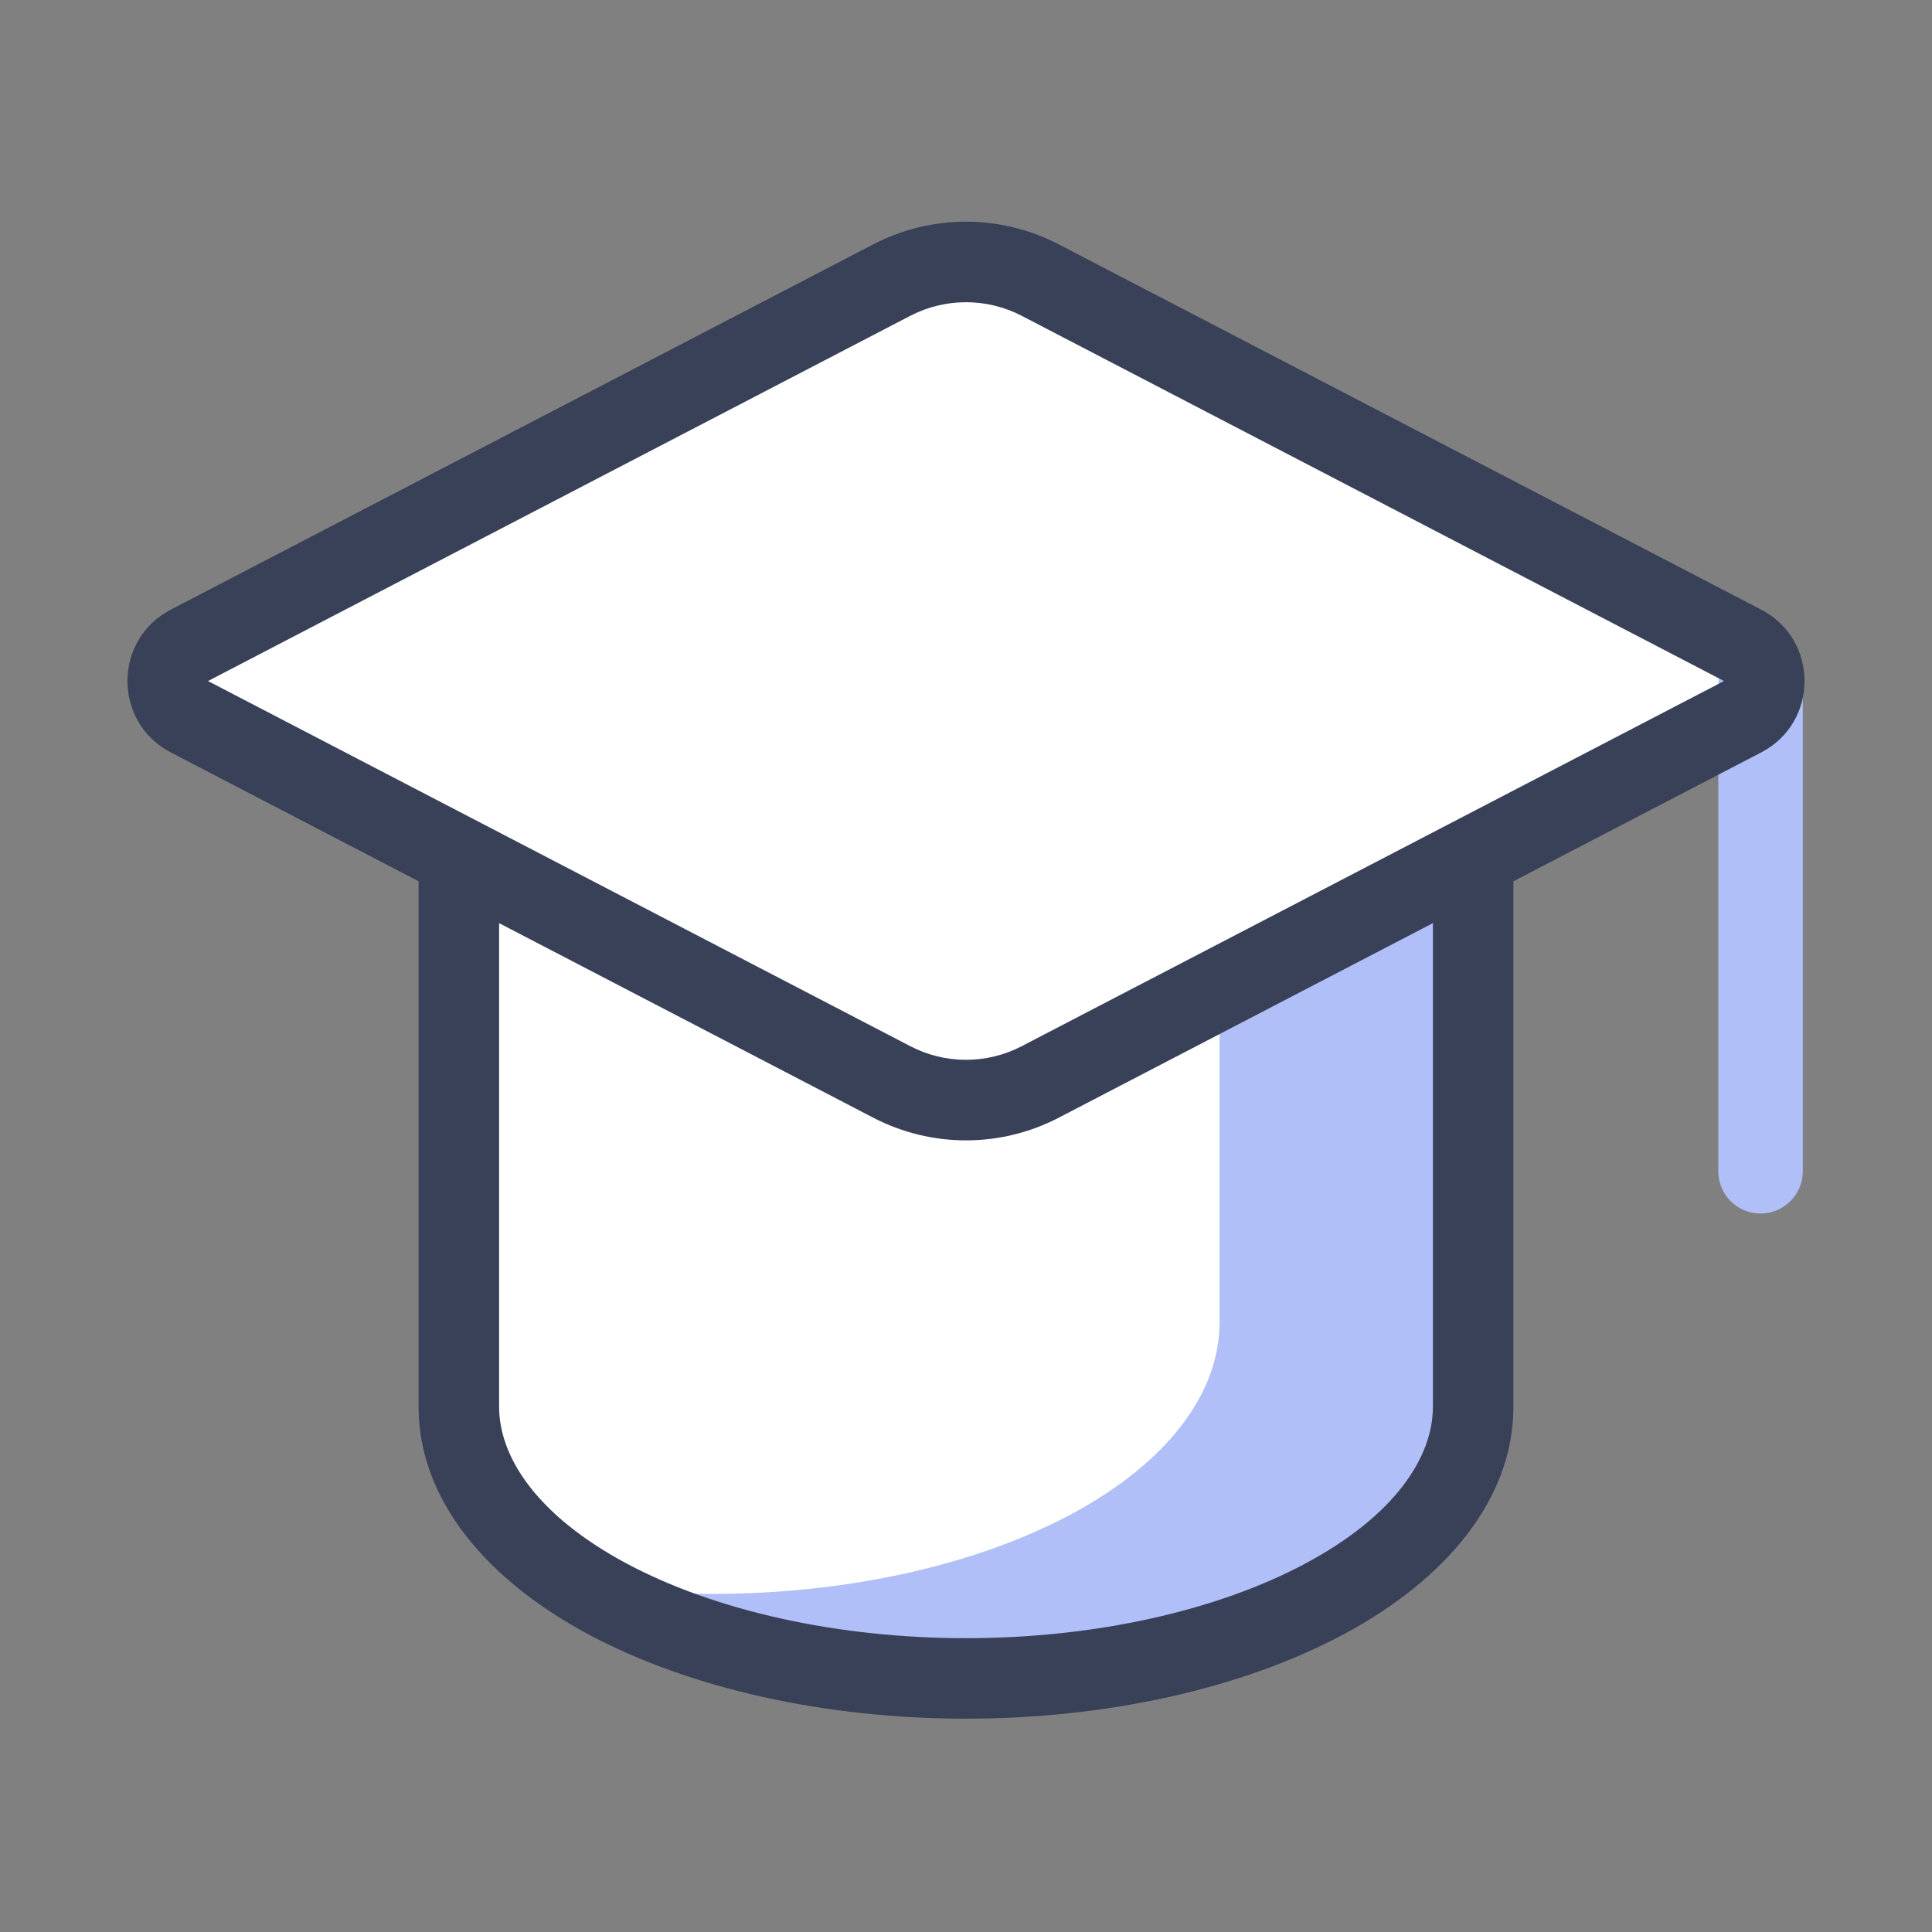
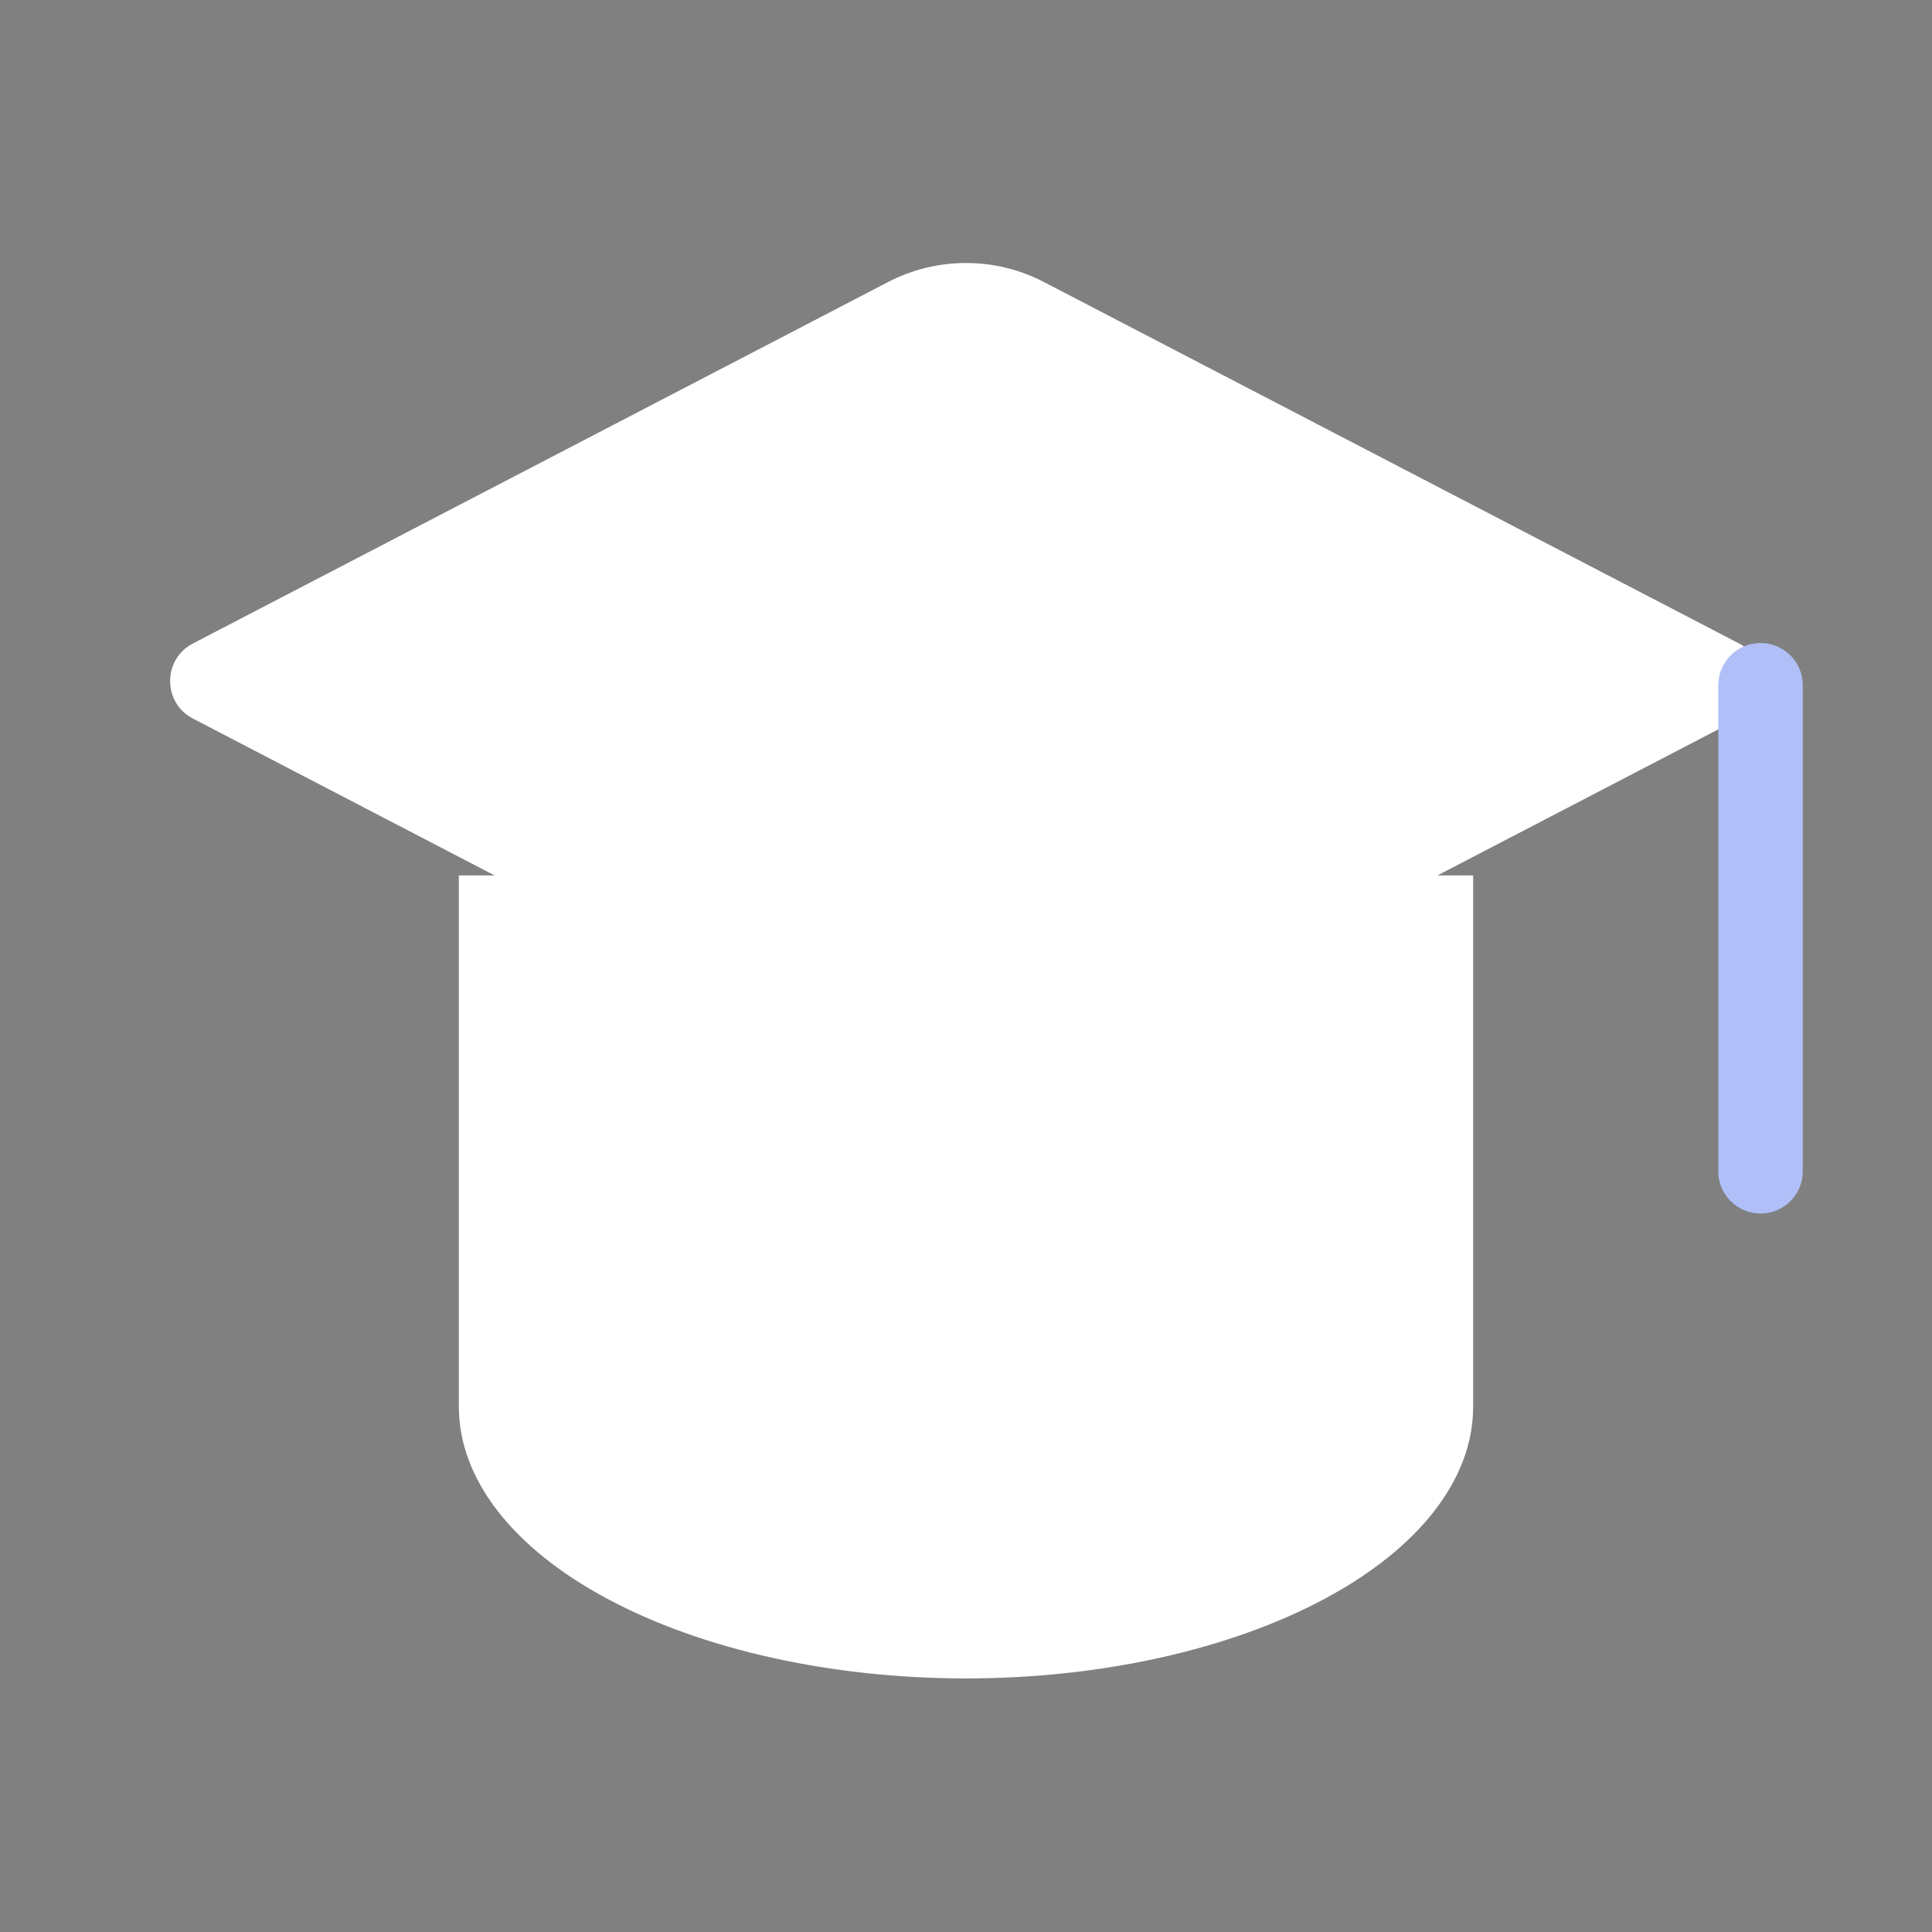
<svg xmlns="http://www.w3.org/2000/svg" width="24" height="24" viewBox="0 0 24 24" fill="none">
  <rect x="0" y="0" width="24" height="24" fill="#808080" stroke="none" />
  <path d="M21.604 7.994L12.969 3.504C12.362 3.188 11.639 3.188 11.031 3.504L2.396 7.994C2.019 8.19 2.019 8.73 2.396 8.926L6.144 10.875H5.7V17.475C5.7 18.37 6.364 19.229 7.545 19.861C8.727 20.494 10.329 20.85 12 20.85C13.671 20.85 15.273 20.494 16.455 19.861C17.636 19.229 18.3 18.37 18.3 17.475V10.875H17.856L21.604 8.926C21.981 8.73 21.981 8.19 21.604 7.994Z" fill="white" />
  <path fill-rule="evenodd" clip-rule="evenodd" d="M21.87 7.988C22.16 7.988 22.395 8.223 22.395 8.513L22.395 14.55C22.395 14.84 22.16 15.075 21.87 15.075C21.58 15.075 21.345 14.84 21.345 14.55L21.345 8.513C21.345 8.223 21.58 7.988 21.87 7.988Z" fill="#B0BFF8" />
-   <path d="M7.244 19.689C7.34 19.748 7.441 19.806 7.545 19.861C8.727 20.494 10.329 20.85 12 20.85C13.671 20.85 15.273 20.494 16.455 19.861C17.636 19.229 18.3 18.37 18.3 17.475V10.875L15.15 12.45V16.425C15.15 17.32 14.486 18.179 13.305 18.811C12.123 19.444 10.521 19.8 8.85 19.8C8.303 19.8 7.764 19.762 7.244 19.689Z" fill="#B0BFF8" />
-   <path fill-rule="evenodd" clip-rule="evenodd" d="M10.847 3.036C11.57 2.66 12.43 2.66 13.153 3.036L21.878 7.573C22.596 7.946 22.596 8.974 21.878 9.347L13.153 13.884C12.43 14.26 11.57 14.26 10.847 13.884L2.122 9.347C1.404 8.974 1.404 7.946 2.122 7.573L10.847 3.036ZM12.692 3.923C12.258 3.698 11.742 3.698 11.308 3.923L2.584 8.46L11.308 12.996C11.742 13.222 12.258 13.222 12.692 12.996L21.416 8.46L12.692 3.923Z" fill="#394159" />
-   <path fill-rule="evenodd" clip-rule="evenodd" d="M5.7 10.375C5.976 10.375 6.2 10.599 6.2 10.875V17.475C6.2 18.103 6.673 18.827 7.781 19.421C8.874 20.006 10.392 20.35 12 20.35C13.608 20.35 15.126 20.006 16.219 19.421C17.327 18.827 17.8 18.103 17.8 17.475V10.875C17.8 10.599 18.024 10.375 18.3 10.375C18.576 10.375 18.8 10.599 18.8 10.875V17.475C18.8 18.637 17.946 19.63 16.691 20.302C15.421 20.982 13.733 21.35 12 21.35C10.267 21.35 8.579 20.982 7.309 20.302C6.054 19.63 5.2 18.637 5.2 17.475V10.875C5.2 10.599 5.424 10.375 5.7 10.375Z" fill="#394159" />
</svg>